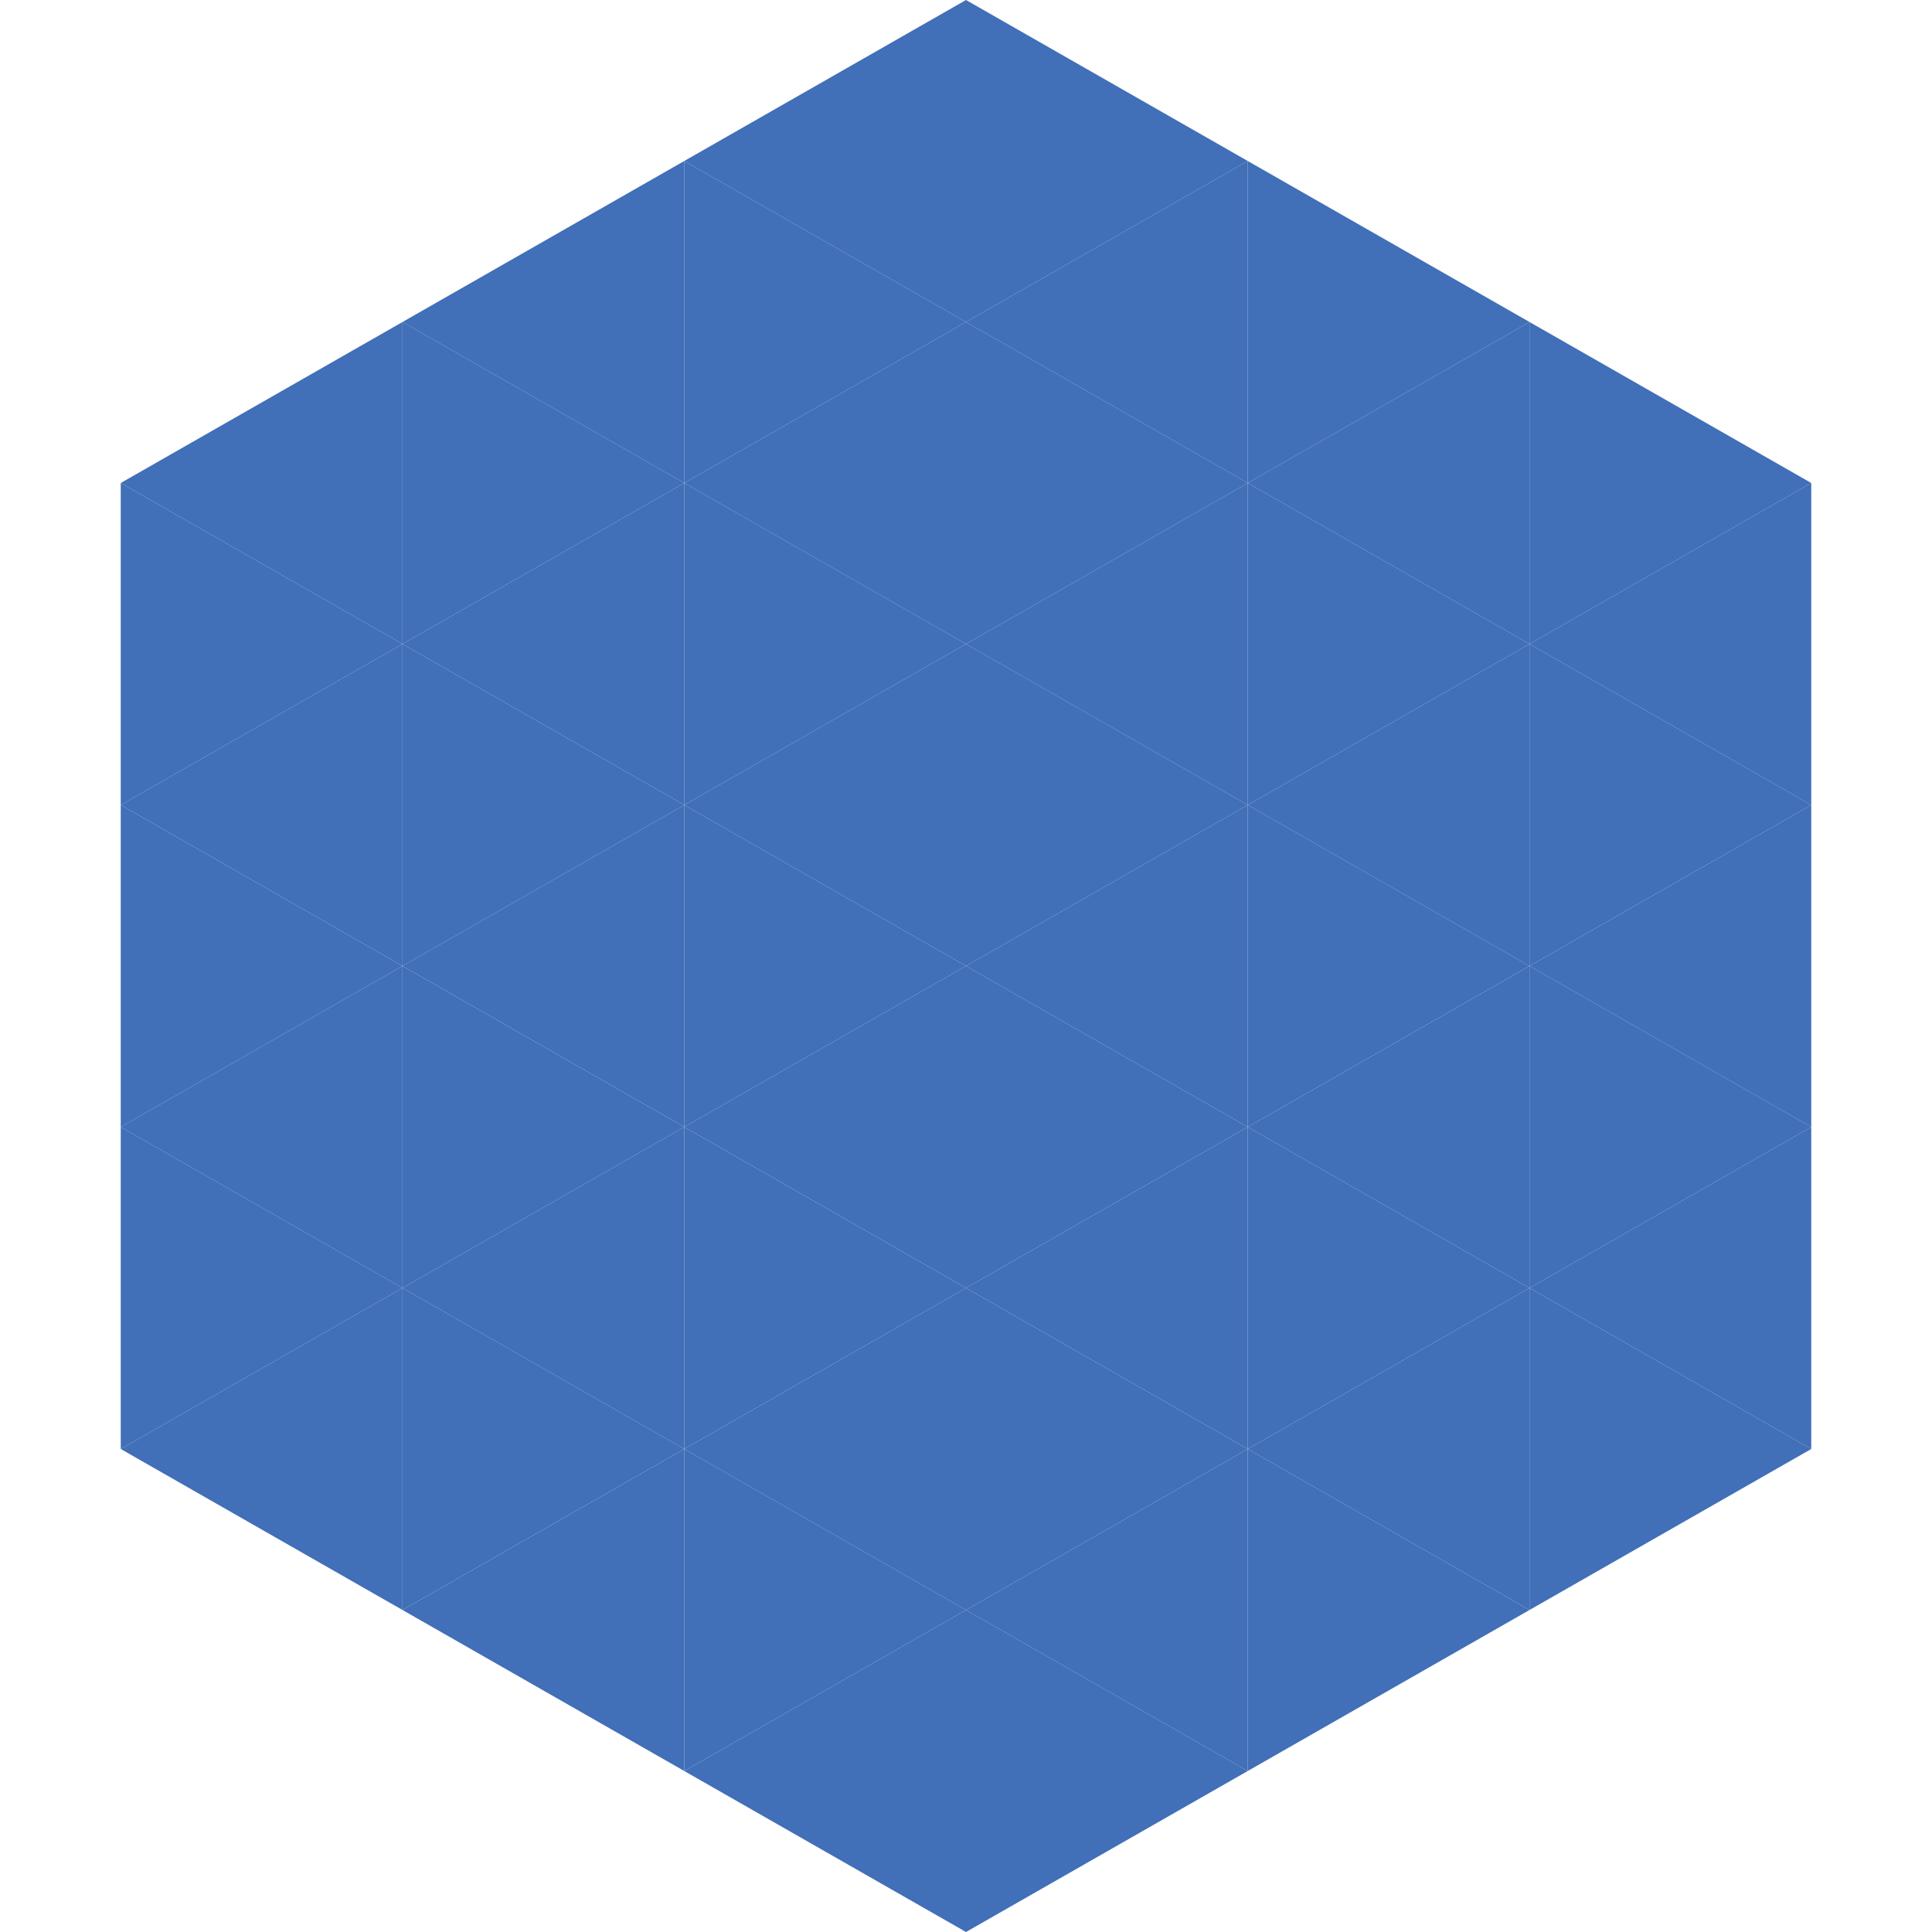
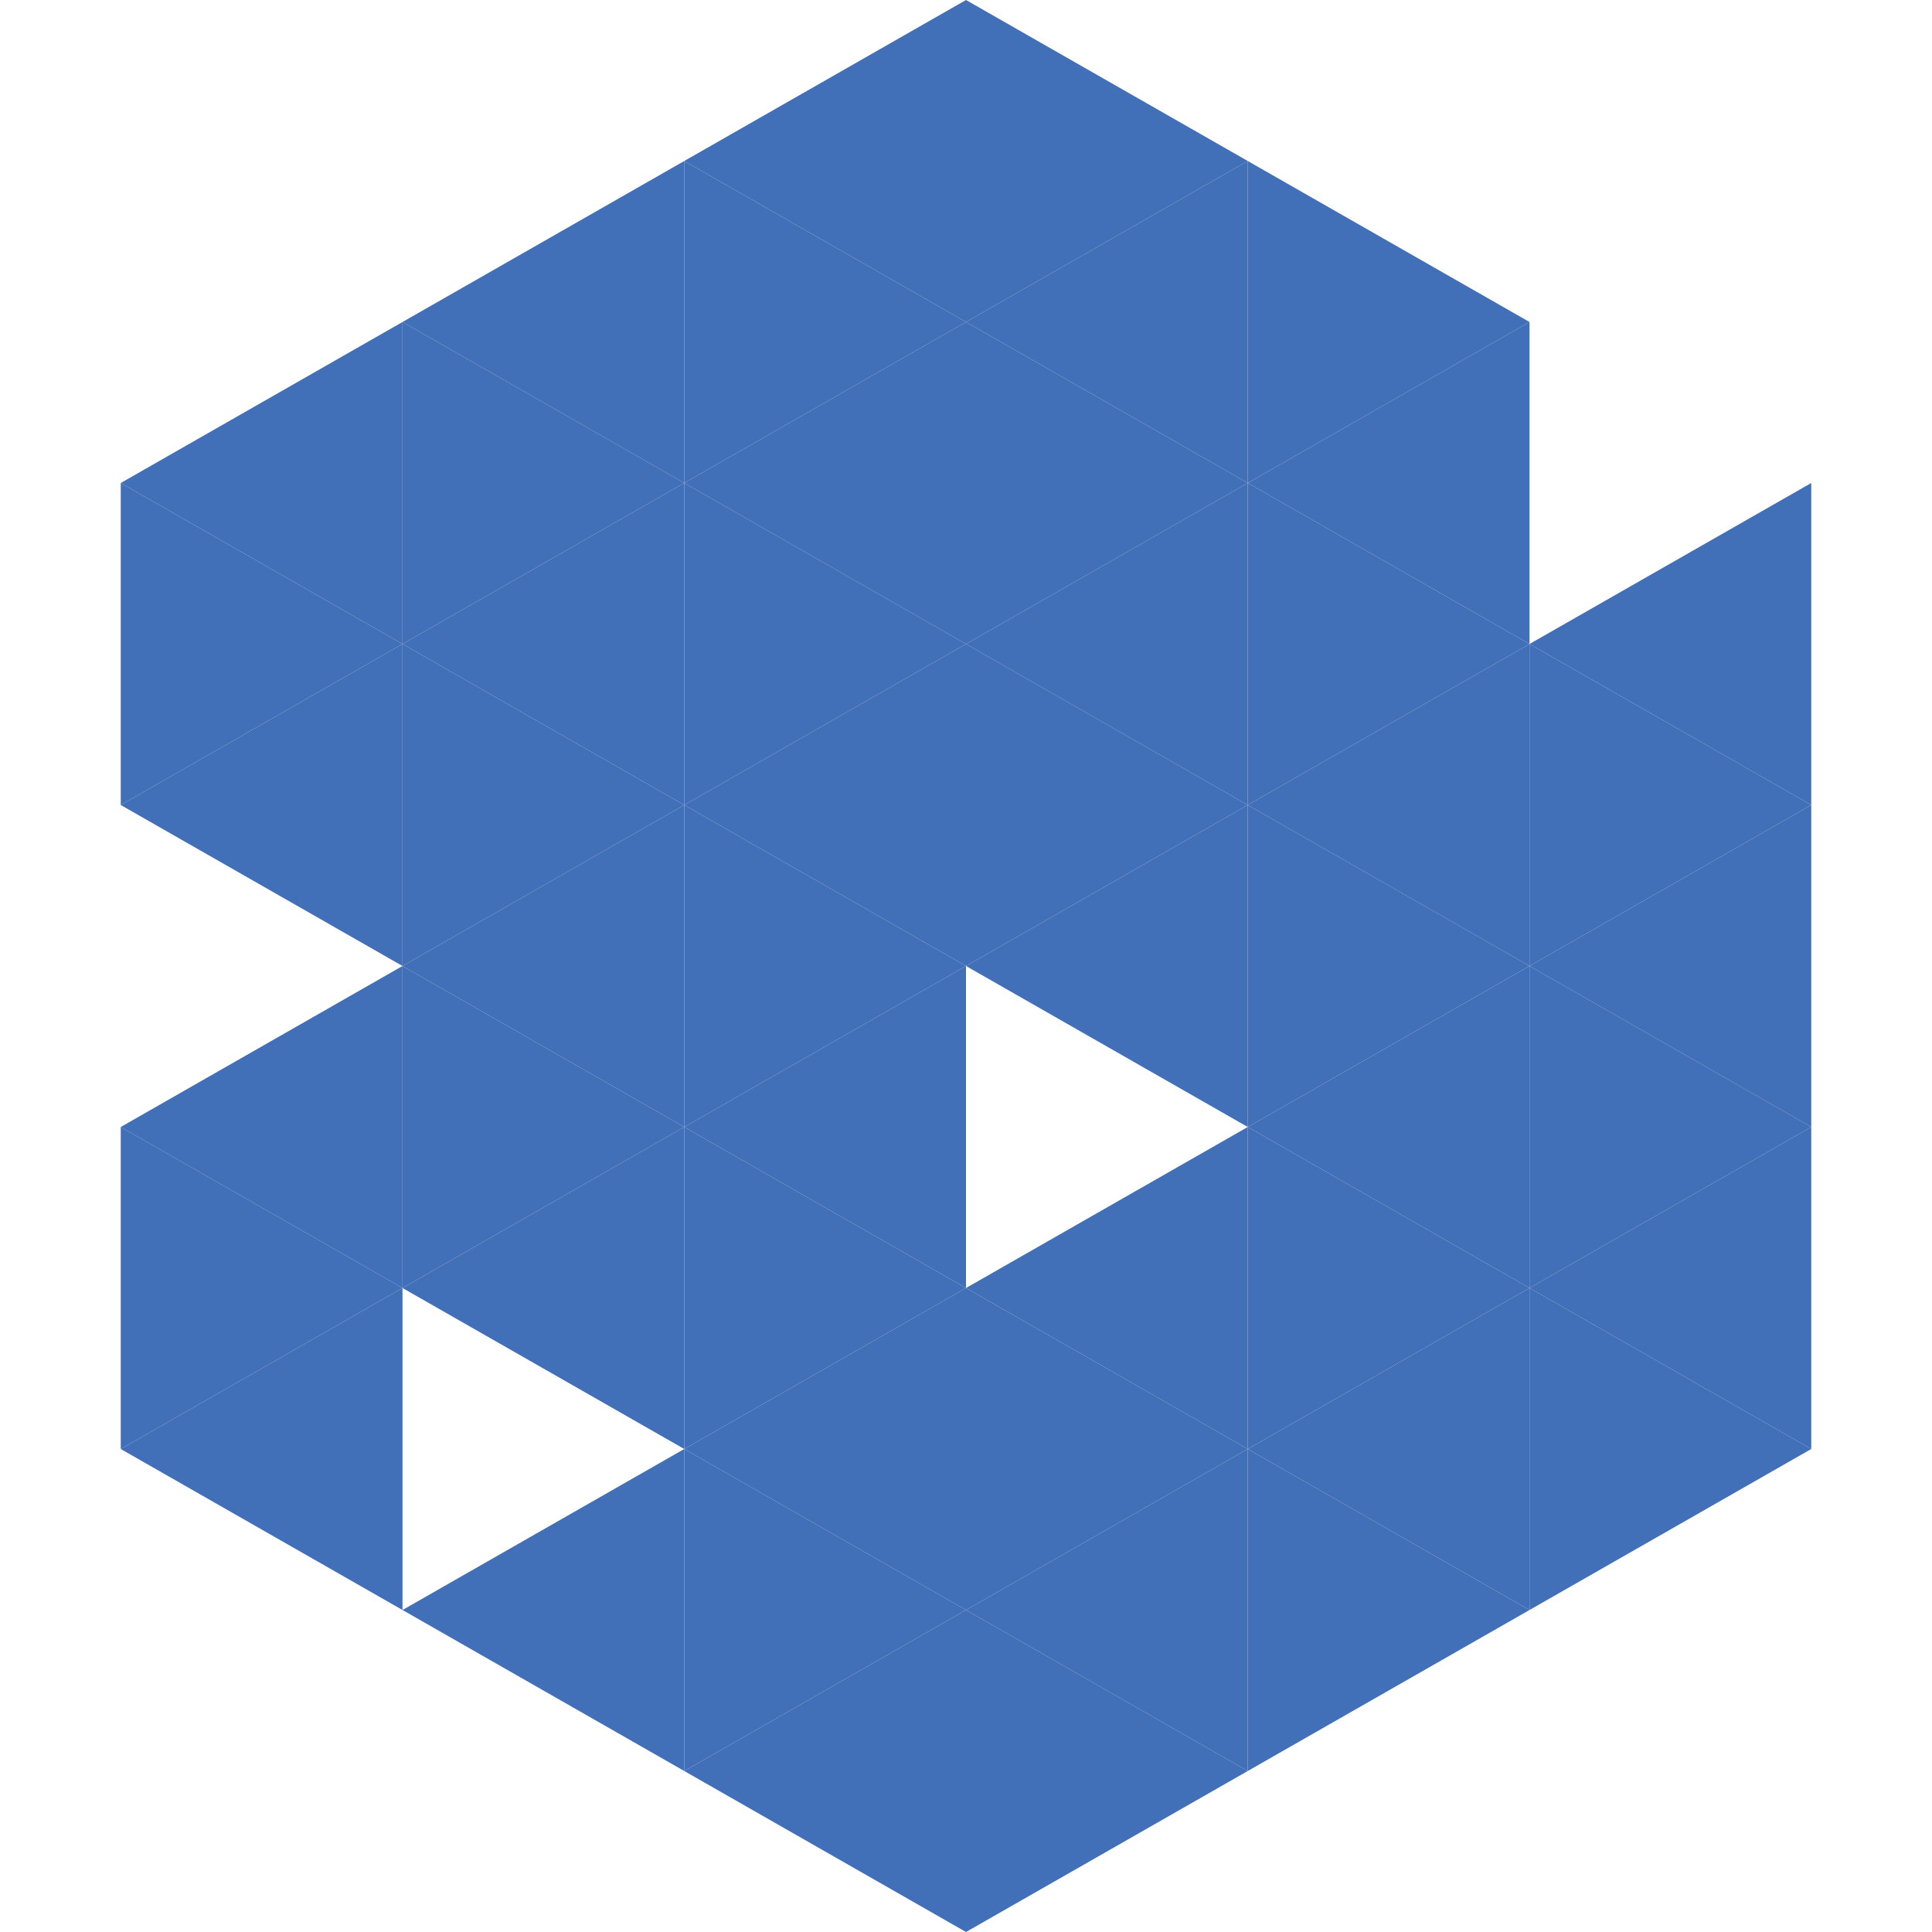
<svg xmlns="http://www.w3.org/2000/svg" width="240" height="240">
  <polygon points="50,40 15,60 50,80" style="fill:rgb(65,111,184)" />
-   <polygon points="190,40 225,60 190,80" style="fill:rgb(65,111,184)" />
  <polygon points="15,60 50,80 15,100" style="fill:rgb(65,111,184)" />
  <polygon points="225,60 190,80 225,100" style="fill:rgb(65,111,184)" />
  <polygon points="50,80 15,100 50,120" style="fill:rgb(65,111,184)" />
  <polygon points="190,80 225,100 190,120" style="fill:rgb(65,111,184)" />
-   <polygon points="15,100 50,120 15,140" style="fill:rgb(65,111,184)" />
  <polygon points="225,100 190,120 225,140" style="fill:rgb(65,111,184)" />
  <polygon points="50,120 15,140 50,160" style="fill:rgb(65,111,184)" />
  <polygon points="190,120 225,140 190,160" style="fill:rgb(65,111,184)" />
  <polygon points="15,140 50,160 15,180" style="fill:rgb(65,111,184)" />
  <polygon points="225,140 190,160 225,180" style="fill:rgb(65,111,184)" />
  <polygon points="50,160 15,180 50,200" style="fill:rgb(65,111,184)" />
  <polygon points="190,160 225,180 190,200" style="fill:rgb(65,111,184)" />
  <polygon points="15,180 50,200 15,220" style="fill:rgb(255,255,255); fill-opacity:0" />
-   <polygon points="225,180 190,200 225,220" style="fill:rgb(255,255,255); fill-opacity:0" />
  <polygon points="50,0 85,20 50,40" style="fill:rgb(255,255,255); fill-opacity:0" />
  <polygon points="190,0 155,20 190,40" style="fill:rgb(255,255,255); fill-opacity:0" />
  <polygon points="85,20 50,40 85,60" style="fill:rgb(65,111,184)" />
  <polygon points="155,20 190,40 155,60" style="fill:rgb(65,111,184)" />
  <polygon points="50,40 85,60 50,80" style="fill:rgb(65,111,184)" />
  <polygon points="190,40 155,60 190,80" style="fill:rgb(65,111,184)" />
  <polygon points="85,60 50,80 85,100" style="fill:rgb(65,111,184)" />
  <polygon points="155,60 190,80 155,100" style="fill:rgb(65,111,184)" />
  <polygon points="50,80 85,100 50,120" style="fill:rgb(65,111,184)" />
  <polygon points="190,80 155,100 190,120" style="fill:rgb(65,111,184)" />
  <polygon points="85,100 50,120 85,140" style="fill:rgb(65,111,184)" />
  <polygon points="155,100 190,120 155,140" style="fill:rgb(65,111,184)" />
  <polygon points="50,120 85,140 50,160" style="fill:rgb(65,111,184)" />
  <polygon points="190,120 155,140 190,160" style="fill:rgb(65,111,184)" />
  <polygon points="85,140 50,160 85,180" style="fill:rgb(65,111,184)" />
  <polygon points="155,140 190,160 155,180" style="fill:rgb(65,111,184)" />
-   <polygon points="50,160 85,180 50,200" style="fill:rgb(65,111,184)" />
  <polygon points="190,160 155,180 190,200" style="fill:rgb(65,111,184)" />
  <polygon points="85,180 50,200 85,220" style="fill:rgb(65,111,184)" />
  <polygon points="155,180 190,200 155,220" style="fill:rgb(65,111,184)" />
  <polygon points="120,0 85,20 120,40" style="fill:rgb(65,111,184)" />
  <polygon points="120,0 155,20 120,40" style="fill:rgb(65,111,184)" />
  <polygon points="85,20 120,40 85,60" style="fill:rgb(65,111,184)" />
  <polygon points="155,20 120,40 155,60" style="fill:rgb(65,111,184)" />
  <polygon points="120,40 85,60 120,80" style="fill:rgb(65,111,184)" />
  <polygon points="120,40 155,60 120,80" style="fill:rgb(65,111,184)" />
  <polygon points="85,60 120,80 85,100" style="fill:rgb(65,111,184)" />
  <polygon points="155,60 120,80 155,100" style="fill:rgb(65,111,184)" />
  <polygon points="120,80 85,100 120,120" style="fill:rgb(65,111,184)" />
  <polygon points="120,80 155,100 120,120" style="fill:rgb(65,111,184)" />
  <polygon points="85,100 120,120 85,140" style="fill:rgb(65,111,184)" />
  <polygon points="155,100 120,120 155,140" style="fill:rgb(65,111,184)" />
  <polygon points="120,120 85,140 120,160" style="fill:rgb(65,111,184)" />
-   <polygon points="120,120 155,140 120,160" style="fill:rgb(65,111,184)" />
  <polygon points="85,140 120,160 85,180" style="fill:rgb(65,111,184)" />
  <polygon points="155,140 120,160 155,180" style="fill:rgb(65,111,184)" />
  <polygon points="120,160 85,180 120,200" style="fill:rgb(65,111,184)" />
  <polygon points="120,160 155,180 120,200" style="fill:rgb(65,111,184)" />
  <polygon points="85,180 120,200 85,220" style="fill:rgb(65,111,184)" />
  <polygon points="155,180 120,200 155,220" style="fill:rgb(65,111,184)" />
  <polygon points="120,200 85,220 120,240" style="fill:rgb(65,111,184)" />
  <polygon points="120,200 155,220 120,240" style="fill:rgb(65,111,184)" />
  <polygon points="85,220 120,240 85,260" style="fill:rgb(255,255,255); fill-opacity:0" />
  <polygon points="155,220 120,240 155,260" style="fill:rgb(255,255,255); fill-opacity:0" />
</svg>